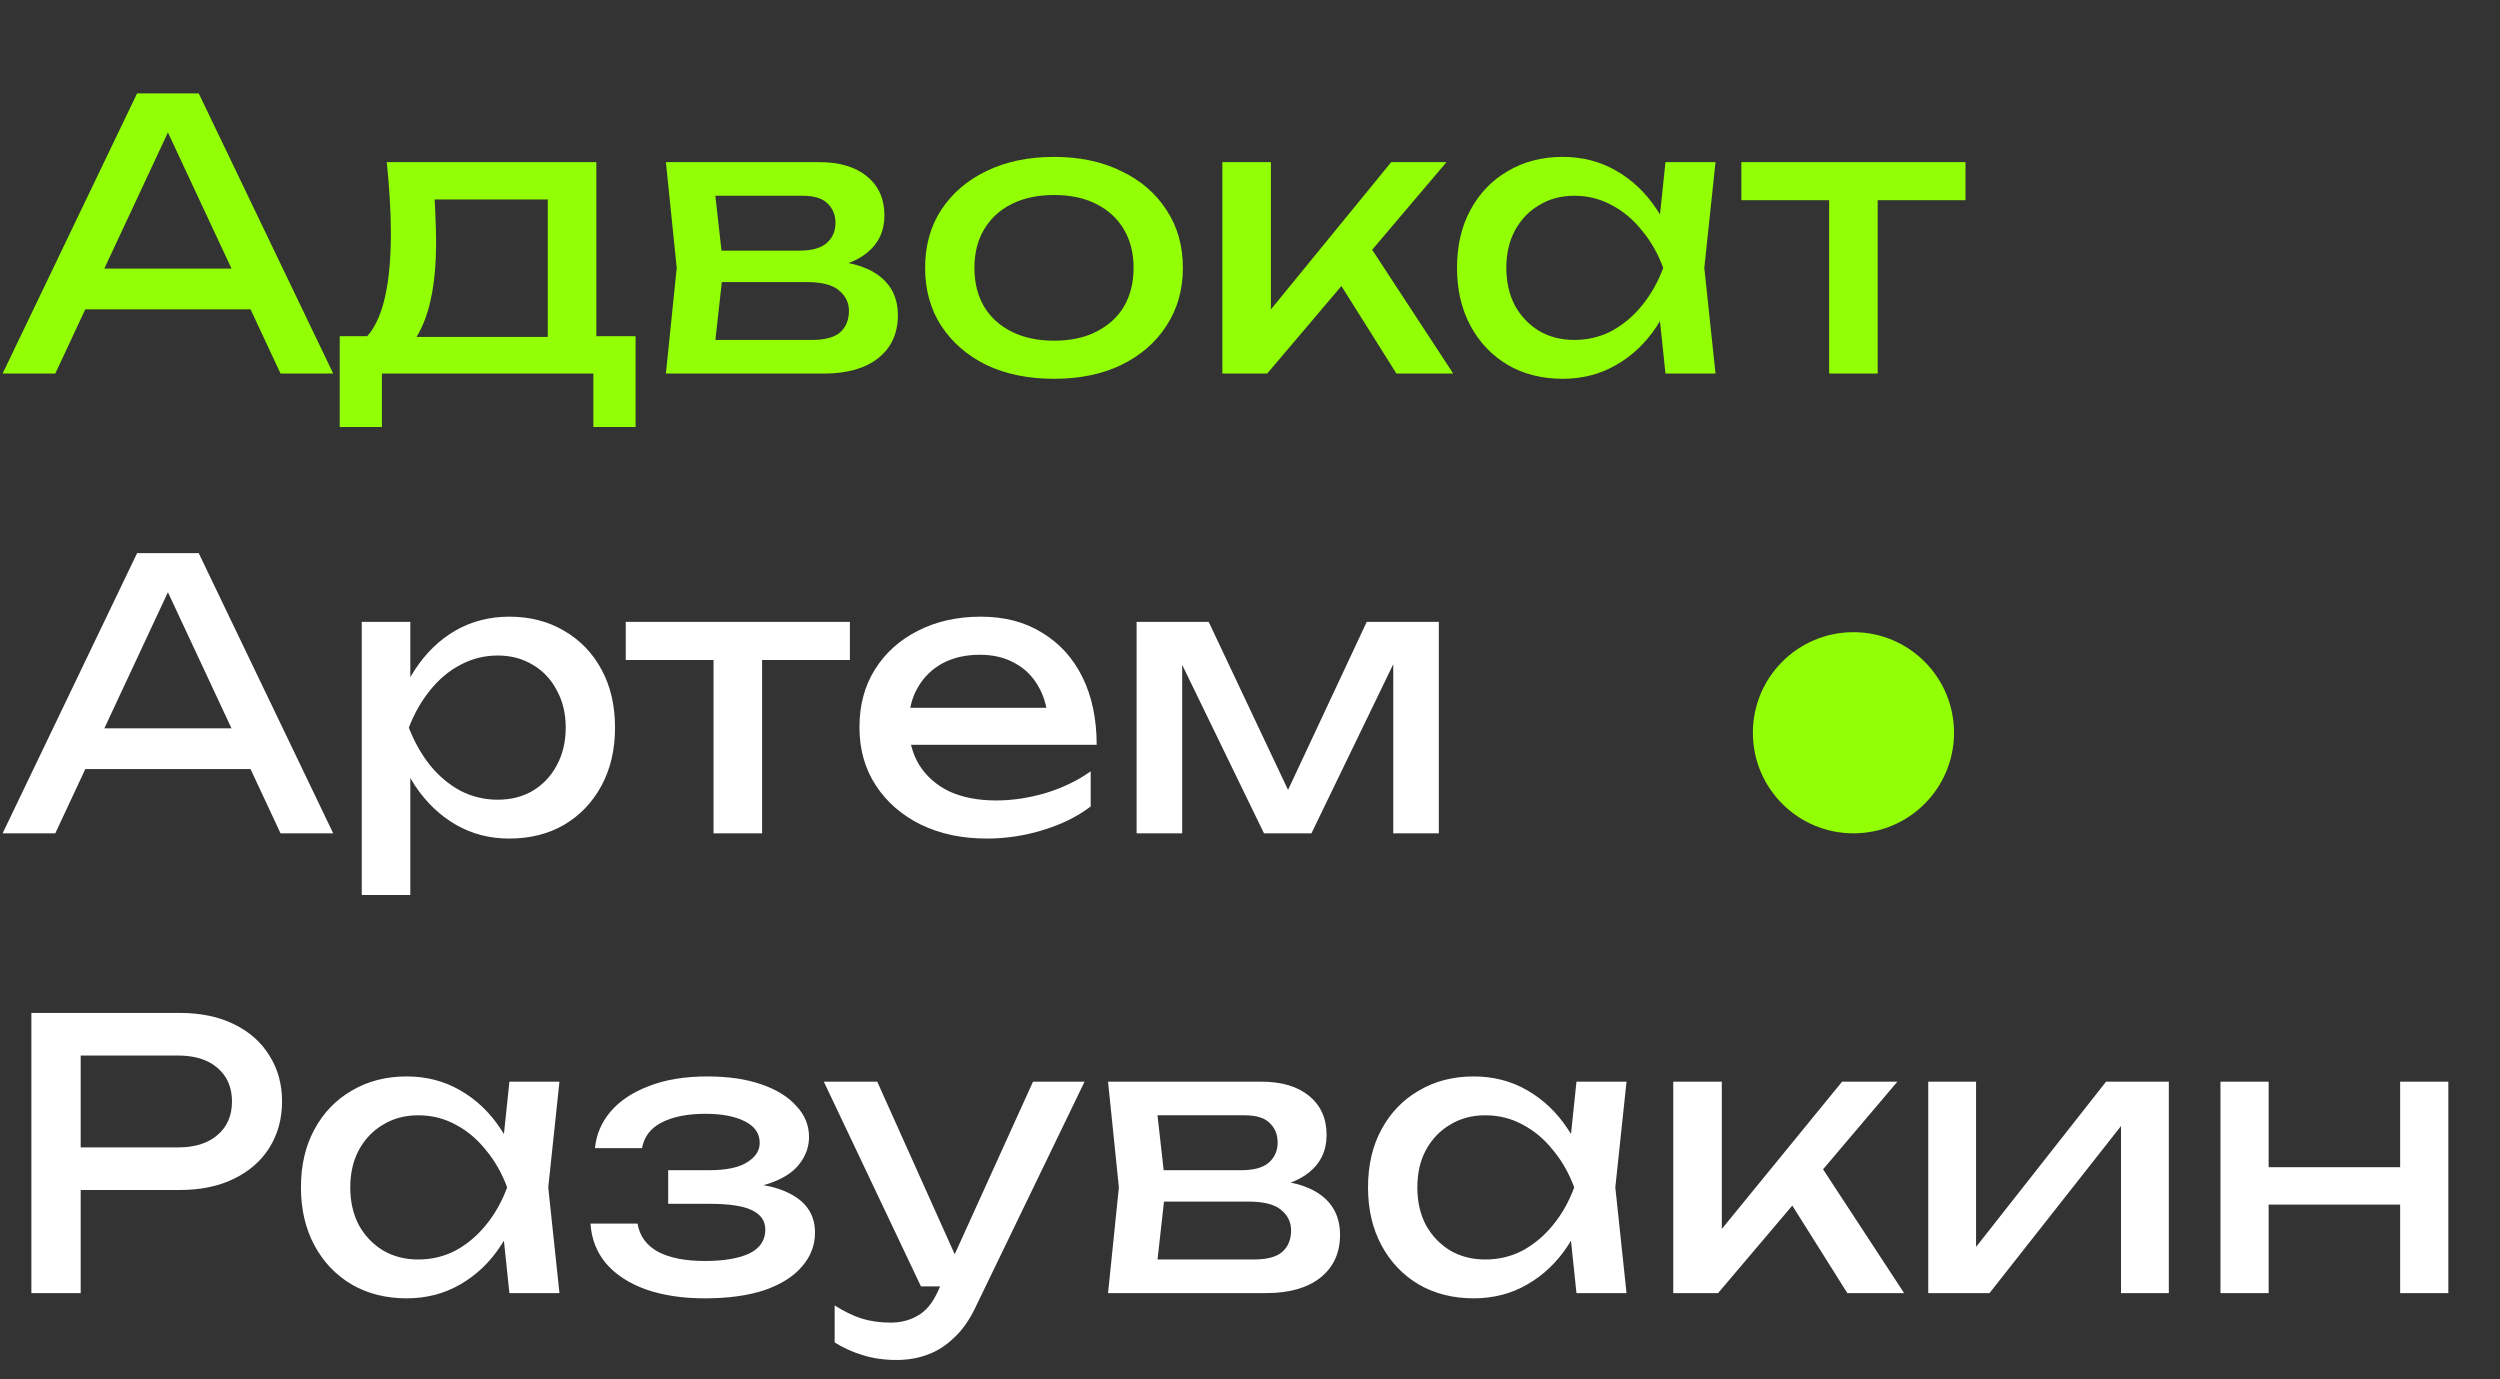
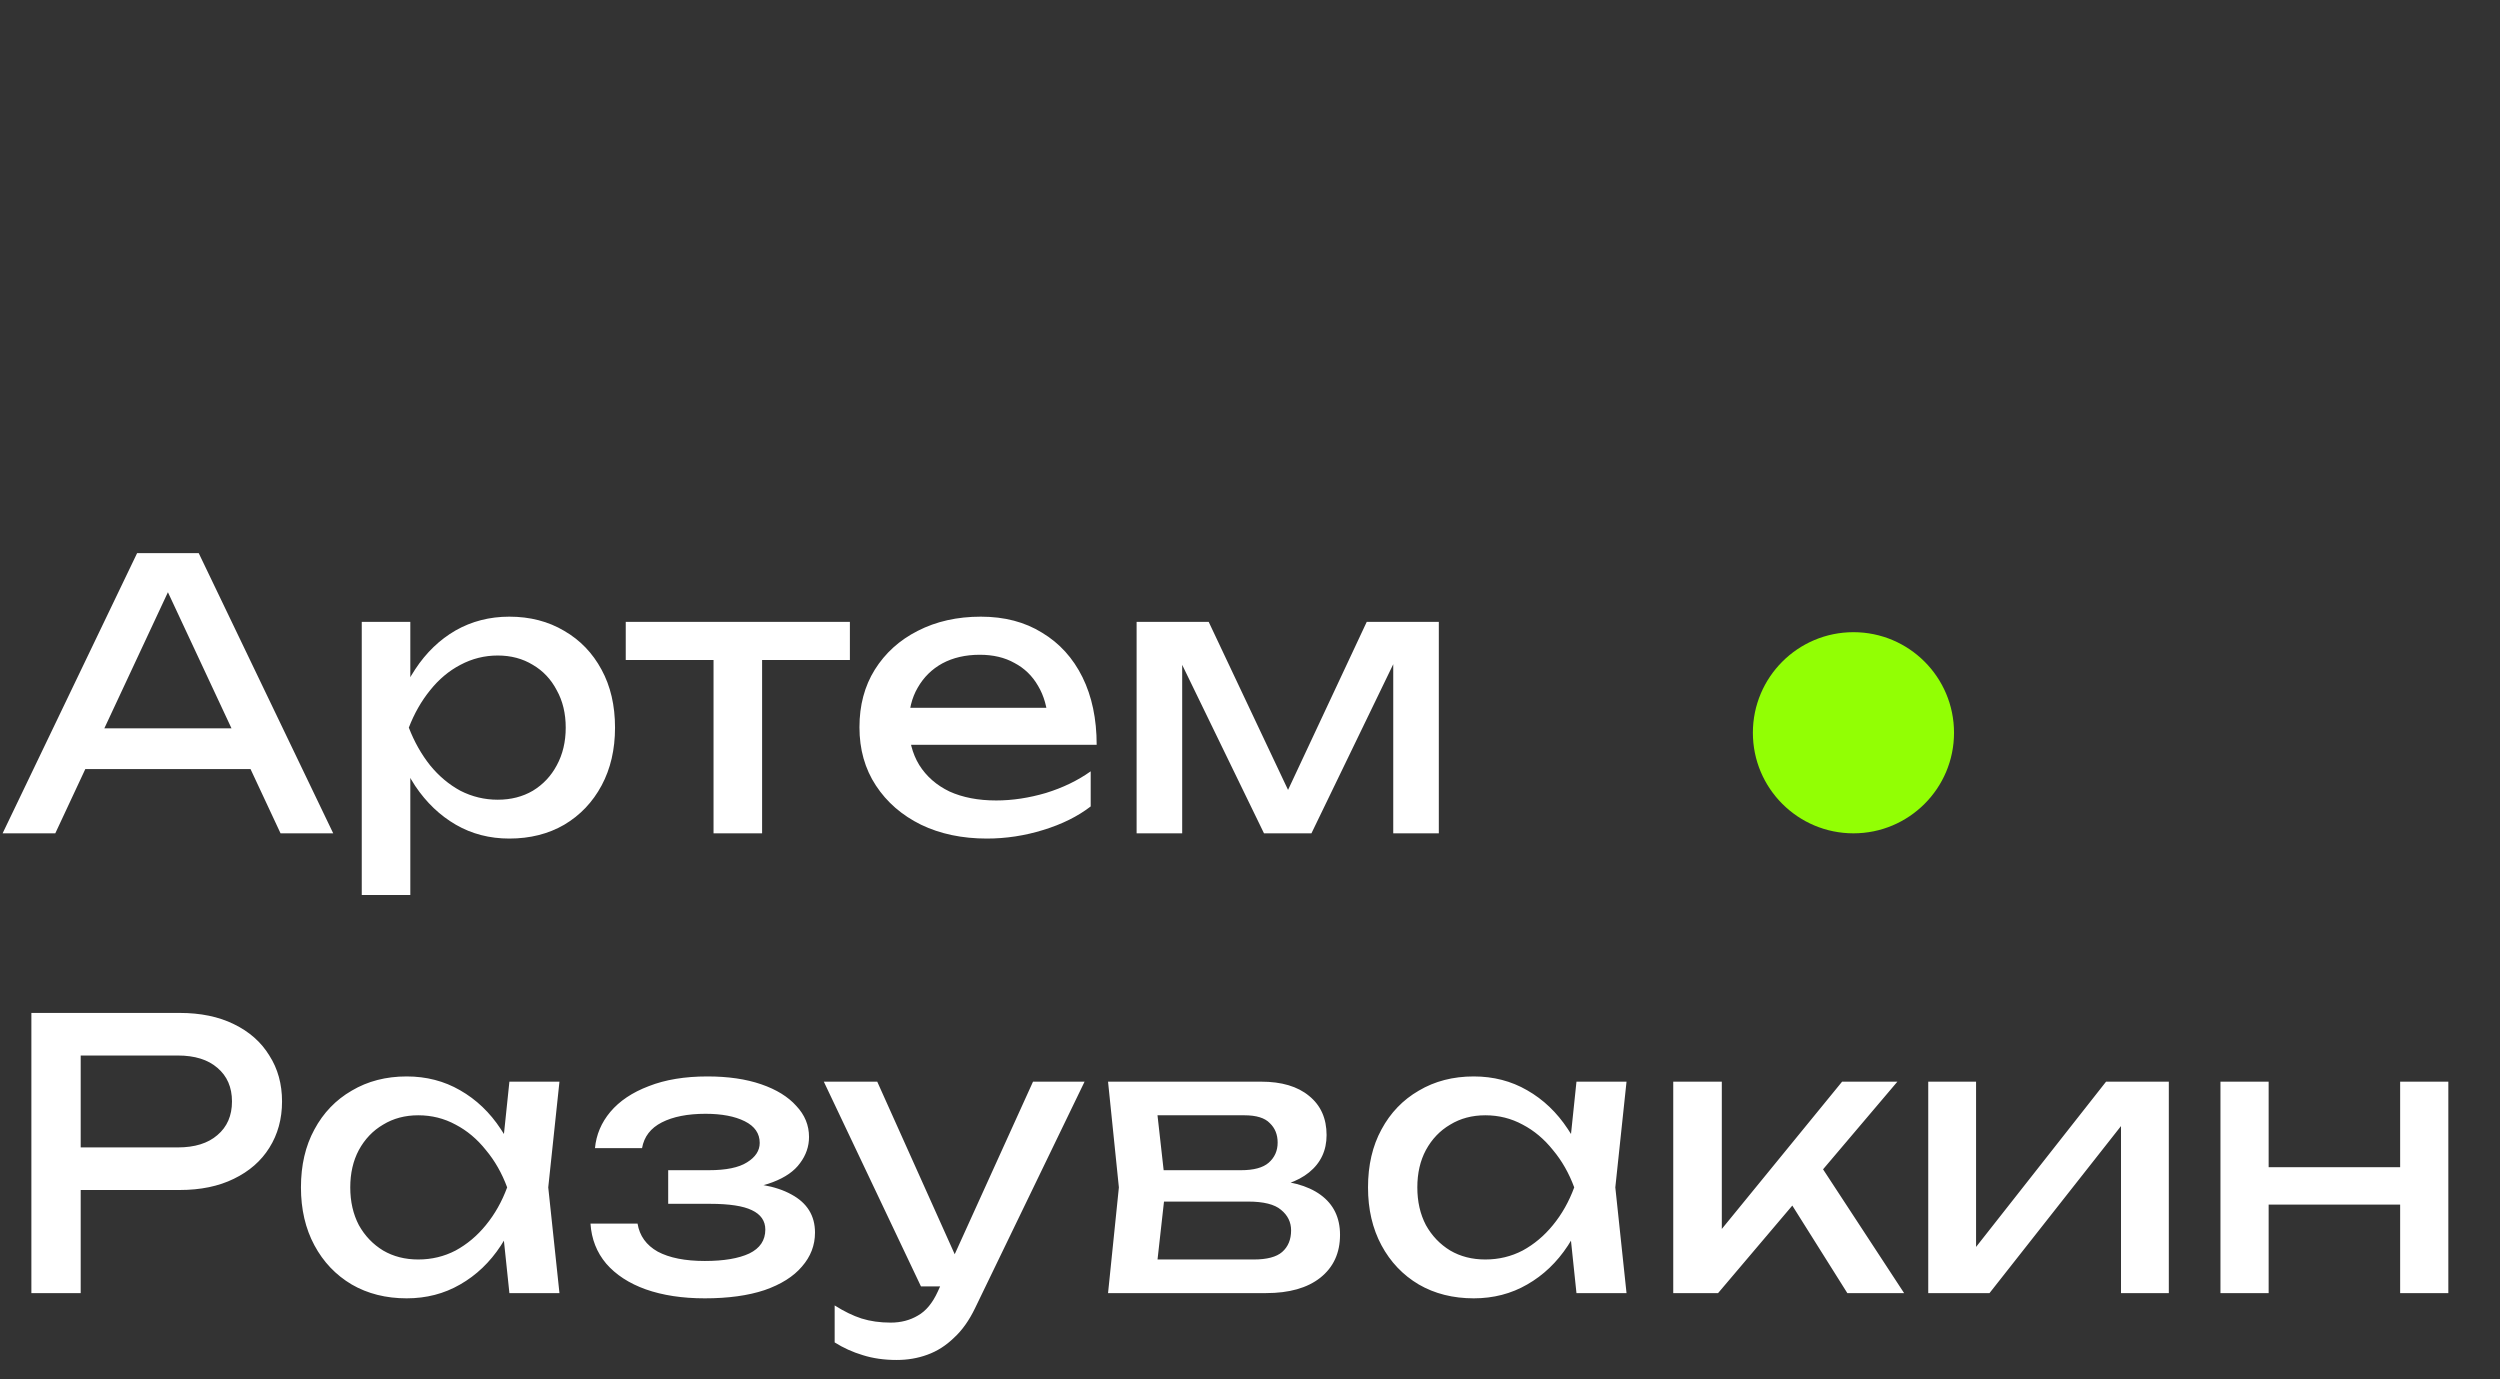
<svg xmlns="http://www.w3.org/2000/svg" width="87" height="48" viewBox="0 0 87 48" fill="none">
  <rect x="0" y="0" width="87" height="48" fill="#333333" stroke="none" />
-   <path d="M2.392 10.764V9.347H9.204V10.764H2.392ZM6.916 3.25L11.596 13H9.763L5.512 3.9H6.175L1.924 13H0.091L4.771 3.25H6.916ZM22.118 11.7V14.859H20.649V13H13.291V14.859H11.822V11.7H13.72L14.188 11.726H19.557L19.973 11.7H22.118ZM13.46 5.642H20.753V12.506H19.063V6.162L19.843 6.942H14.344L15.072 6.37C15.116 6.751 15.142 7.12 15.15 7.475C15.168 7.822 15.176 8.147 15.176 8.45C15.176 9.715 15.003 10.708 14.656 11.427C14.318 12.146 13.842 12.506 13.226 12.506L12.537 11.921C13.248 11.401 13.603 10.136 13.603 8.125C13.603 7.735 13.59 7.332 13.564 6.916C13.538 6.491 13.504 6.067 13.46 5.642ZM23.173 13L23.55 9.321L23.173 5.642H28.503C29.214 5.642 29.769 5.807 30.167 6.136C30.575 6.465 30.778 6.92 30.778 7.501C30.778 8.038 30.575 8.472 30.167 8.801C29.769 9.122 29.21 9.312 28.49 9.373L28.62 9.061C29.47 9.078 30.12 9.252 30.57 9.581C31.021 9.91 31.246 10.374 31.246 10.972C31.246 11.605 31.017 12.103 30.557 12.467C30.107 12.822 29.478 13 28.672 13H23.173ZM24.811 12.584L24.161 11.83H28.243C28.703 11.83 29.032 11.743 29.231 11.57C29.439 11.388 29.543 11.137 29.543 10.816C29.543 10.53 29.426 10.292 29.192 10.101C28.967 9.91 28.586 9.815 28.048 9.815H24.525V8.723H27.801C28.243 8.723 28.564 8.636 28.763 8.463C28.971 8.281 29.075 8.047 29.075 7.761C29.075 7.484 28.984 7.258 28.802 7.085C28.629 6.903 28.334 6.812 27.918 6.812H24.174L24.811 6.071L25.175 9.321L24.811 12.584ZM36.679 13.182C35.786 13.182 35.002 13.022 34.326 12.701C33.659 12.372 33.134 11.917 32.753 11.336C32.38 10.755 32.194 10.084 32.194 9.321C32.194 8.55 32.38 7.878 32.753 7.306C33.134 6.725 33.659 6.275 34.326 5.954C35.002 5.625 35.786 5.46 36.679 5.46C37.572 5.46 38.352 5.625 39.019 5.954C39.695 6.275 40.219 6.725 40.592 7.306C40.973 7.878 41.164 8.55 41.164 9.321C41.164 10.084 40.973 10.755 40.592 11.336C40.219 11.917 39.695 12.372 39.019 12.701C38.352 13.022 37.572 13.182 36.679 13.182ZM36.679 11.856C37.251 11.856 37.741 11.752 38.148 11.544C38.564 11.336 38.885 11.046 39.11 10.673C39.335 10.292 39.448 9.841 39.448 9.321C39.448 8.801 39.335 8.355 39.11 7.982C38.885 7.601 38.564 7.306 38.148 7.098C37.741 6.89 37.251 6.786 36.679 6.786C36.116 6.786 35.626 6.89 35.21 7.098C34.794 7.306 34.473 7.601 34.248 7.982C34.023 8.355 33.91 8.801 33.91 9.321C33.91 9.841 34.023 10.292 34.248 10.673C34.473 11.046 34.794 11.336 35.21 11.544C35.626 11.752 36.116 11.856 36.679 11.856ZM42.538 13V5.642H44.228V11.57L43.721 11.388L48.414 5.642H50.338L44.098 13H42.538ZM48.596 13L46.308 9.36L47.491 8.294L50.572 13H48.596ZM57.958 13L57.672 10.27L58.01 9.321L57.672 8.385L57.958 5.642H59.7L59.31 9.321L59.7 13H57.958ZM58.478 9.321C58.314 10.092 58.041 10.768 57.659 11.349C57.278 11.93 56.806 12.38 56.242 12.701C55.688 13.022 55.068 13.182 54.383 13.182C53.664 13.182 53.027 13.022 52.472 12.701C51.918 12.372 51.484 11.917 51.172 11.336C50.86 10.755 50.704 10.084 50.704 9.321C50.704 8.55 50.86 7.878 51.172 7.306C51.484 6.725 51.918 6.275 52.472 5.954C53.027 5.625 53.664 5.46 54.383 5.46C55.068 5.46 55.688 5.62 56.242 5.941C56.806 6.262 57.278 6.712 57.659 7.293C58.049 7.865 58.322 8.541 58.478 9.321ZM52.42 9.321C52.42 9.815 52.52 10.253 52.719 10.634C52.927 11.007 53.209 11.301 53.564 11.518C53.92 11.726 54.327 11.83 54.786 11.83C55.254 11.83 55.688 11.726 56.086 11.518C56.485 11.301 56.836 11.007 57.139 10.634C57.451 10.253 57.698 9.815 57.88 9.321C57.698 8.827 57.451 8.394 57.139 8.021C56.836 7.64 56.485 7.345 56.086 7.137C55.688 6.92 55.254 6.812 54.786 6.812C54.327 6.812 53.92 6.92 53.564 7.137C53.209 7.345 52.927 7.64 52.719 8.021C52.52 8.394 52.42 8.827 52.42 9.321ZM63.654 6.227H65.344V13H63.654V6.227ZM60.599 5.642H68.399V6.968H60.599V5.642Z" fill="#92FF04" />
  <path d="M2.392 26.764V25.347H9.204V26.764H2.392ZM6.916 19.25L11.596 29H9.763L5.512 19.9H6.175L1.924 29H0.091L4.771 19.25H6.916ZM12.589 21.642H14.279V24.203L14.201 24.463V25.945L14.279 26.4V31.145H12.589V21.642ZM13.629 25.321C13.794 24.541 14.067 23.865 14.448 23.293C14.83 22.712 15.298 22.262 15.852 21.941C16.416 21.62 17.04 21.46 17.724 21.46C18.444 21.46 19.081 21.625 19.635 21.954C20.19 22.275 20.623 22.725 20.935 23.306C21.247 23.878 21.403 24.55 21.403 25.321C21.403 26.084 21.247 26.755 20.935 27.336C20.623 27.917 20.19 28.372 19.635 28.701C19.081 29.022 18.444 29.182 17.724 29.182C17.04 29.182 16.42 29.022 15.865 28.701C15.311 28.38 14.838 27.93 14.448 27.349C14.067 26.768 13.794 26.092 13.629 25.321ZM19.687 25.321C19.687 24.827 19.583 24.394 19.375 24.021C19.176 23.64 18.899 23.345 18.543 23.137C18.188 22.92 17.781 22.812 17.321 22.812C16.862 22.812 16.429 22.92 16.021 23.137C15.623 23.345 15.272 23.64 14.968 24.021C14.665 24.394 14.418 24.827 14.227 25.321C14.418 25.815 14.665 26.253 14.968 26.634C15.272 27.007 15.623 27.301 16.021 27.518C16.429 27.726 16.862 27.83 17.321 27.83C17.781 27.83 18.188 27.726 18.543 27.518C18.899 27.301 19.176 27.007 19.375 26.634C19.583 26.253 19.687 25.815 19.687 25.321ZM24.831 22.227H26.521V29H24.831V22.227ZM21.776 21.642H29.576V22.968H21.776V21.642ZM34.342 29.182C33.484 29.182 32.721 29.022 32.054 28.701C31.386 28.372 30.862 27.917 30.481 27.336C30.099 26.755 29.909 26.079 29.909 25.308C29.909 24.545 30.086 23.878 30.442 23.306C30.806 22.725 31.304 22.275 31.937 21.954C32.578 21.625 33.31 21.46 34.134 21.46C34.957 21.46 35.668 21.646 36.266 22.019C36.872 22.383 37.34 22.899 37.67 23.566C37.999 24.233 38.164 25.018 38.164 25.919H31.235V24.632H37.319L36.474 25.113C36.448 24.628 36.331 24.212 36.123 23.865C35.923 23.518 35.65 23.254 35.304 23.072C34.966 22.881 34.563 22.786 34.095 22.786C33.601 22.786 33.167 22.886 32.795 23.085C32.431 23.284 32.145 23.566 31.937 23.93C31.729 24.285 31.625 24.71 31.625 25.204C31.625 25.75 31.746 26.222 31.989 26.621C32.24 27.02 32.591 27.327 33.042 27.544C33.501 27.752 34.043 27.856 34.667 27.856C35.23 27.856 35.806 27.769 36.396 27.596C36.985 27.414 37.505 27.163 37.956 26.842V28.064C37.505 28.411 36.955 28.684 36.305 28.883C35.663 29.082 35.009 29.182 34.342 29.182ZM39.554 29V21.642H42.063L45.157 28.194H44.494L47.562 21.642H50.071V29H48.485V22.201H48.927L45.638 29H43.987L40.698 22.227L41.14 22.214V29H39.554ZM6.253 35.25C6.981 35.25 7.609 35.38 8.138 35.64C8.675 35.9 9.087 36.264 9.373 36.732C9.668 37.191 9.815 37.724 9.815 38.331C9.815 38.938 9.668 39.475 9.373 39.943C9.087 40.402 8.675 40.762 8.138 41.022C7.609 41.282 6.981 41.412 6.253 41.412H1.872V39.93H6.188C6.777 39.93 7.237 39.787 7.566 39.501C7.904 39.215 8.073 38.825 8.073 38.331C8.073 37.837 7.904 37.447 7.566 37.161C7.237 36.875 6.777 36.732 6.188 36.732H2.041L2.808 35.874V45H1.092V35.25H6.253ZM17.727 45L17.441 42.27L17.779 41.321L17.441 40.385L17.727 37.642H19.469L19.079 41.321L19.469 45H17.727ZM18.247 41.321C18.082 42.092 17.809 42.768 17.428 43.349C17.047 43.93 16.574 44.38 16.011 44.701C15.456 45.022 14.836 45.182 14.152 45.182C13.432 45.182 12.796 45.022 12.241 44.701C11.686 44.372 11.253 43.917 10.941 43.336C10.629 42.755 10.473 42.084 10.473 41.321C10.473 40.55 10.629 39.878 10.941 39.306C11.253 38.725 11.686 38.275 12.241 37.954C12.796 37.625 13.432 37.46 14.152 37.46C14.836 37.46 15.456 37.62 16.011 37.941C16.574 38.262 17.047 38.712 17.428 39.293C17.818 39.865 18.091 40.541 18.247 41.321ZM12.189 41.321C12.189 41.815 12.289 42.253 12.488 42.634C12.696 43.007 12.977 43.301 13.333 43.518C13.688 43.726 14.095 43.83 14.555 43.83C15.023 43.83 15.456 43.726 15.855 43.518C16.253 43.301 16.605 43.007 16.908 42.634C17.22 42.253 17.467 41.815 17.649 41.321C17.467 40.827 17.22 40.394 16.908 40.021C16.605 39.64 16.253 39.345 15.855 39.137C15.456 38.92 15.023 38.812 14.555 38.812C14.095 38.812 13.688 38.92 13.333 39.137C12.977 39.345 12.696 39.64 12.488 40.021C12.289 40.394 12.189 40.827 12.189 41.321ZM24.527 45.182C23.747 45.182 23.063 45.078 22.473 44.87C21.893 44.662 21.433 44.363 21.095 43.973C20.766 43.583 20.584 43.119 20.549 42.582H22.187C22.257 43.007 22.491 43.332 22.889 43.557C23.297 43.774 23.843 43.882 24.527 43.882C25.186 43.882 25.702 43.795 26.074 43.622C26.447 43.44 26.633 43.163 26.633 42.79C26.633 42.487 26.477 42.261 26.165 42.114C25.862 41.967 25.377 41.893 24.709 41.893H23.253V40.723H24.67C25.268 40.723 25.71 40.632 25.996 40.45C26.291 40.268 26.438 40.043 26.438 39.774C26.438 39.445 26.265 39.193 25.918 39.02C25.572 38.847 25.117 38.76 24.553 38.76C23.929 38.76 23.422 38.86 23.032 39.059C22.642 39.258 22.413 39.557 22.343 39.956H20.705C20.749 39.488 20.926 39.068 21.238 38.695C21.559 38.314 22.005 38.015 22.577 37.798C23.149 37.573 23.83 37.46 24.618 37.46C25.338 37.46 25.962 37.551 26.49 37.733C27.019 37.915 27.426 38.166 27.712 38.487C28.007 38.799 28.154 39.159 28.154 39.566C28.154 39.895 28.05 40.199 27.842 40.476C27.643 40.753 27.327 40.974 26.893 41.139C26.469 41.304 25.918 41.386 25.242 41.386V41.165C26.23 41.13 26.997 41.265 27.543 41.568C28.089 41.863 28.362 42.305 28.362 42.894C28.362 43.336 28.211 43.73 27.907 44.077C27.613 44.424 27.179 44.697 26.607 44.896C26.035 45.087 25.342 45.182 24.527 45.182ZM31.204 47.327C30.771 47.327 30.376 47.271 30.021 47.158C29.674 47.054 29.349 46.907 29.046 46.716V45.429C29.375 45.637 29.687 45.789 29.982 45.884C30.285 45.979 30.623 46.027 30.996 46.027C31.351 46.027 31.668 45.945 31.945 45.78C32.222 45.624 32.452 45.347 32.634 44.948L35.949 37.642H37.743L33.934 45.52C33.726 45.953 33.479 46.3 33.193 46.56C32.916 46.829 32.608 47.024 32.27 47.145C31.941 47.266 31.585 47.327 31.204 47.327ZM32.049 44.766L28.669 37.642H30.528L33.726 44.766H32.049ZM38.56 45L38.937 41.321L38.56 37.642H43.89C44.601 37.642 45.155 37.807 45.554 38.136C45.961 38.465 46.165 38.92 46.165 39.501C46.165 40.038 45.961 40.472 45.554 40.801C45.155 41.122 44.596 41.312 43.877 41.373L44.007 41.061C44.856 41.078 45.506 41.252 45.957 41.581C46.408 41.91 46.633 42.374 46.633 42.972C46.633 43.605 46.403 44.103 45.944 44.467C45.493 44.822 44.865 45 44.059 45H38.56ZM40.198 44.584L39.548 43.83H43.63C44.089 43.83 44.419 43.743 44.618 43.57C44.826 43.388 44.93 43.137 44.93 42.816C44.93 42.53 44.813 42.292 44.579 42.101C44.354 41.91 43.972 41.815 43.435 41.815H39.912V40.723H43.188C43.63 40.723 43.951 40.636 44.15 40.463C44.358 40.281 44.462 40.047 44.462 39.761C44.462 39.484 44.371 39.258 44.189 39.085C44.016 38.903 43.721 38.812 43.305 38.812H39.561L40.198 38.071L40.562 41.321L40.198 44.584ZM54.861 45L54.575 42.27L54.913 41.321L54.575 40.385L54.861 37.642H56.603L56.213 41.321L56.603 45H54.861ZM55.381 41.321C55.216 42.092 54.943 42.768 54.562 43.349C54.18 43.93 53.708 44.38 53.145 44.701C52.59 45.022 51.97 45.182 51.286 45.182C50.566 45.182 49.929 45.022 49.375 44.701C48.82 44.372 48.387 43.917 48.075 43.336C47.763 42.755 47.607 42.084 47.607 41.321C47.607 40.55 47.763 39.878 48.075 39.306C48.387 38.725 48.82 38.275 49.375 37.954C49.929 37.625 50.566 37.46 51.286 37.46C51.97 37.46 52.59 37.62 53.145 37.941C53.708 38.262 54.18 38.712 54.562 39.293C54.952 39.865 55.225 40.541 55.381 41.321ZM49.323 41.321C49.323 41.815 49.422 42.253 49.622 42.634C49.83 43.007 50.111 43.301 50.467 43.518C50.822 43.726 51.229 43.83 51.689 43.83C52.157 43.83 52.59 43.726 52.989 43.518C53.387 43.301 53.738 43.007 54.042 42.634C54.354 42.253 54.601 41.815 54.783 41.321C54.601 40.827 54.354 40.394 54.042 40.021C53.738 39.64 53.387 39.345 52.989 39.137C52.59 38.92 52.157 38.812 51.689 38.812C51.229 38.812 50.822 38.92 50.467 39.137C50.111 39.345 49.83 39.64 49.622 40.021C49.422 40.394 49.323 40.827 49.323 41.321ZM58.229 45V37.642H59.919V43.57L59.412 43.388L64.105 37.642H66.029L59.789 45H58.229ZM64.287 45L61.999 41.36L63.182 40.294L66.263 45H64.287ZM67.103 45V37.642H68.767V44.155L68.26 44.038L73.291 37.642H75.475V45H73.811V38.396L74.331 38.526L69.235 45H67.103ZM77.272 37.642H78.949V45H77.272V37.642ZM83.525 37.642H85.202V45H83.525V37.642ZM78.221 40.619H84.227V41.919H78.221V40.619Z" fill="white" />
  <circle cx="64.5" cy="25.5" r="3.5" fill="#92FF04" />
</svg>